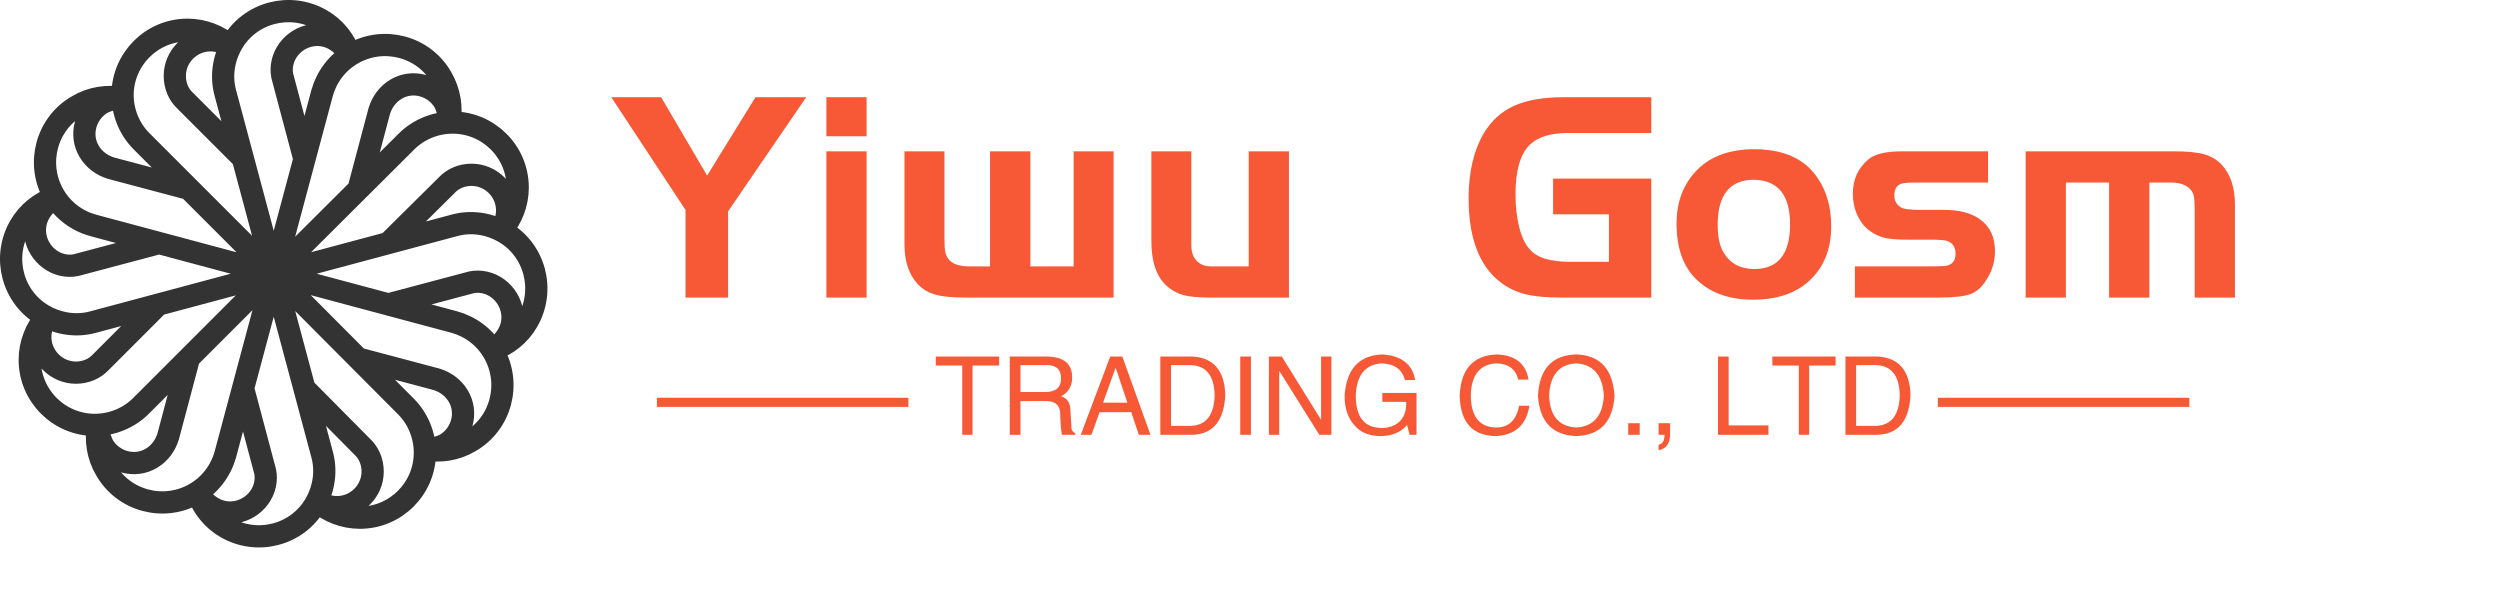
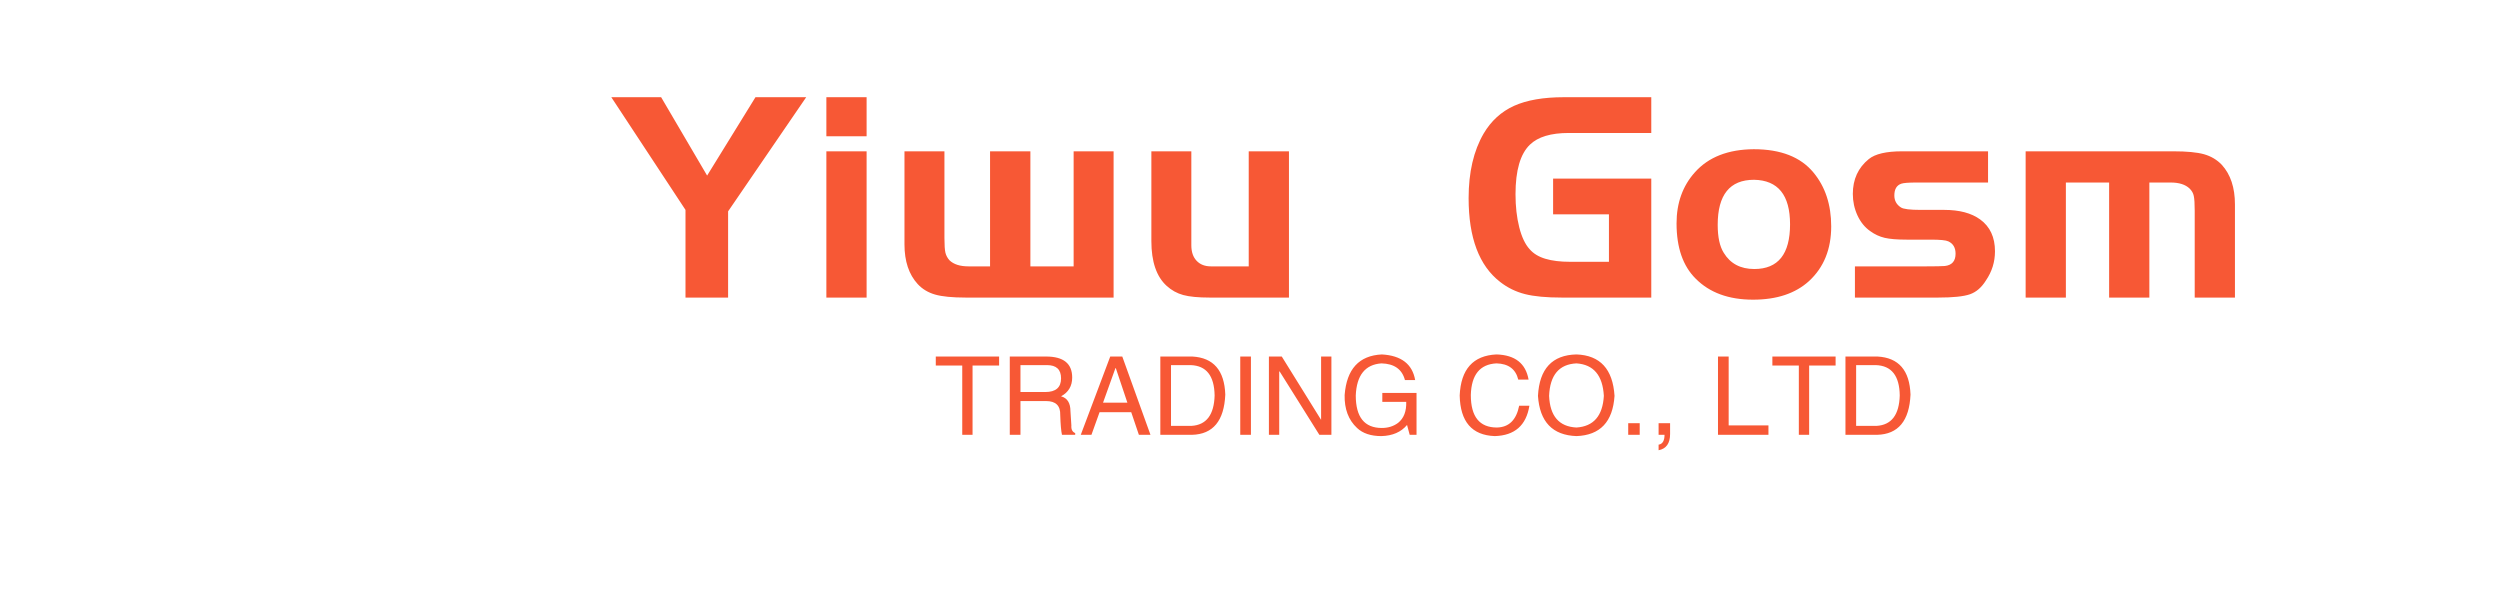
<svg xmlns="http://www.w3.org/2000/svg" width="274px" height="67px" version="1.1">
  <g data-v-0dd9719b="" fill="#f75835" class="icon-text-wrapper icon-svg-group iconsvg">
    <g class="iconsvg-imagesvg" transform="translate(0,0)">
      <g>
-         <rect fill="#f75835" fill-opacity="0" stroke-width="2" x="0" y="0" width="60" height="60" class="image-rect" />
        <svg filter="url(#colors4264302947)" x="0" y="0" width="60" height="60" filtersec="colorsf5936192523" class="image-svg-svg primary" style="overflow: visible;">
          <svg viewBox="0.048 0.048 98.504 98.504">
-             <path d="M49.3 49.3L58 16.8c.8-2.9 2.7-5.5 5.5-7.1 5.6-3.2 12.8-1.3 16 4.3 1.5 2.6 1.9 5.4 1.4 8.1M41.5 8.4c-1-.7-2.3-1.1-3.6-1.1-3.5 0-6.4 2.9-6.4 6.4 0 1.8.7 3.4 1.9 4.5l10.5 10.5M63 9.9c-.9-2.6-2.7-4.9-5.2-6.3C52.2.4 45 2.3 41.8 7.9c-1.6 2.8-2 6-1.2 8.9l8.7 32.5M22.1 17.8c-1.2-.1-2.5.2-3.7.8-3 1.8-4.1 5.7-2.3 8.7.9 1.5 2.3 2.5 3.9 3l14.3 3.8m7.2-25.8c-2.1-1.8-4.8-2.9-7.7-2.9-6.5 0-11.7 5.3-11.7 11.7 0 3.2 1.3 6.2 3.4 8.3l23.8 23.8M10 35.7c-1.1.5-2.1 1.4-2.8 2.6-1.8 3-.7 6.9 2.3 8.7 1.5.9 3.3 1.1 4.8.6l14.3-3.8m-6.5-26.1c-2.7-.5-5.6-.1-8.1 1.4-5.6 3.2-7.5 10.4-4.3 16 1.6 2.8 4.2 4.7 7.1 5.5l32.5 8.7M8.4 57.1c-.7 1-1.1 2.3-1.1 3.6 0 3.5 2.9 6.4 6.4 6.4 1.8 0 3.4-.7 4.5-1.9l10.5-10.5M9.9 35.6c-2.6.9-4.9 2.7-6.3 5.2-3.2 5.6-1.3 12.8 4.3 16 2.8 1.6 6 2 8.9 1.2l32.5-8.7M17.8 76.5c-.1 1.2.2 2.5.8 3.7 1.8 3 5.7 4.1 8.7 2.3 1.5-.9 2.5-2.3 3-3.9l3.8-14.3M8.3 57.1c-1.8 2.1-2.9 4.8-2.9 7.7 0 6.5 5.3 11.7 11.7 11.7 3.2 0 6.2-1.3 8.3-3.4l23.8-23.8M35.7 88.6c.5 1.1 1.4 2.1 2.6 2.8 3 1.8 6.9.7 8.7-2.3.9-1.5 1.1-3.3.6-4.8L43.8 70m-26.1 6.5c-.5 2.7-.1 5.6 1.4 8.1 3.2 5.6 10.4 7.5 16 4.3 2.8-1.6 4.7-4.2 5.5-7.1l8.7-32.5m7.8 40.9c1 .7 2.3 1.1 3.6 1.1 3.5 0 6.4-2.9 6.4-6.4 0-1.8-.7-3.4-1.9-4.5L54.8 69.9M35.6 88.7c.9 2.6 2.7 4.9 5.2 6.3 5.6 3.2 12.8 1.3 16-4.3 1.6-2.8 2-6 1.2-8.9l-8.7-32.5m27.2 31.5c1.2.1 2.5-.2 3.7-.8 3-1.8 4.1-5.7 2.3-8.7-.9-1.5-2.3-2.5-3.9-3l-14.3-3.8m-7.2 25.8c2.1 1.8 4.8 2.9 7.7 2.9 6.5 0 11.7-5.3 11.7-11.7 0-3.2-1.3-6.2-3.4-8.3L49.3 49.3m39.3 13.6c1.1-.5 2.1-1.4 2.8-2.6 1.8-3 .7-6.9-2.3-8.7-1.5-.9-3.3-1.1-4.8-.6L70 54.8m6.5 26.1c2.7.5 5.6.1 8.1-1.4 5.6-3.2 7.5-10.4 4.3-16-1.6-2.8-4.2-4.7-7.1-5.5l-32.5-8.7m40.9-7.8c.7-1 1.1-2.3 1.1-3.6 0-3.5-2.9-6.4-6.4-6.4-1.8 0-3.4.7-4.5 1.9L69.9 43.8M88.7 63c2.6-.9 4.9-2.7 6.3-5.2 3.2-5.6 1.3-12.8-4.3-16-2.8-1.6-6-2-8.9-1.2l-32.5 8.7m31.5-27.2c.1-1.2-.2-2.5-.8-3.7-1.8-3-5.7-4.1-8.7-2.3-1.5.9-2.5 2.3-3 3.9l-3.8 14.3m25.8 7.2c1.8-2.1 2.9-4.8 2.9-7.7 0-6.5-5.3-11.7-11.7-11.7-3.2 0-6.2 1.3-8.3 3.4L49.3 49.3M62.9 10c-.5-1.1-1.4-2.1-2.6-2.8-3-1.8-6.9-.7-8.7 2.3-.9 1.5-1.1 3.3-.6 4.8l3.8 14.3M41.5 8.4c-2.1-1.8-4.8-2.9-7.7-2.9-6.5 0-11.7 5.3-11.7 11.7 0 3.2 1.3 6.2 3.4 8.3l23.8 23.8m0 0L25.5 25.5" fill="none" stroke="#333" stroke-width="4" stroke-miterlimit="10" />
-           </svg>
+             </svg>
        </svg>
        <defs>
          <filter id="colors4264302947">
            <feColorMatrix type="matrix" values="0 0 0 0 0.305  0 0 0 0 0.215  0 0 0 0 0.309  0 0 0 1 0" class="icon-fecolormatrix" />
          </filter>
          <filter id="colorsf5936192523">
            <feColorMatrix type="matrix" values="0 0 0 0 0.996  0 0 0 0 0.996  0 0 0 0 0.996  0 0 0 1 0" class="icon-fecolormatrix" />
          </filter>
          <filter id="colorsb9920297894">
            <feColorMatrix type="matrix" values="0 0 0 0 0  0 0 0 0 0  0 0 0 0 0  0 0 0 1 0" class="icon-fecolormatrix" />
          </filter>
        </defs>
      </g>
    </g>
    <g transform="translate(67,10.654)">
      <g data-gra="path-name" fill-rule="" class="tp-name iconsvg-namesvg" transform="translate(0,0)">
        <g transform="scale(1)">
          <g>
            <path d="M8.2 0L8.2-9.61 0.07-21.96 5.53-21.96 10.57-13.37 15.87-21.96 21.43-21.96 12.87-9.45 12.87 0 8.2 0ZM23.64 0L23.64-16.03 28.05-16.03 28.05 0 23.64 0ZM28.05-17.68L23.64-17.68 23.64-21.96 28.05-21.96 28.05-17.68ZM39.21-3.42L41.58-3.42 41.58-16.03 46-16.03 46-3.42 50.74-3.42 50.74-16.03 55.12-16.03 55.12 0 38.92 0Q36.71 0 35.56-0.33 34.41-0.66 33.65-1.48L33.65-1.48Q32.2-3.06 32.2-5.83L32.2-5.83 32.2-16.03 36.58-16.03 36.58-6.52Q36.58-5.37 36.69-4.91 36.81-4.44 37.14-4.08L37.14-4.08Q37.83-3.42 39.21-3.42L39.21-3.42ZM65.78-3.42L69.93-3.42 69.93-16.03 74.34-16.03 74.34 0 65.65 0Q63.78 0 62.75-0.28 61.73-0.56 60.94-1.28L60.94-1.28Q59.26-2.8 59.26-6.19L59.26-6.19 59.26-16.03 63.64-16.03 63.64-5.73Q63.64-4.64 64.22-4.03 64.8-3.42 65.78-3.42L65.78-3.42ZM103.29-9.12L103.29-13.04 114.05-13.04 114.05 0 104.24 0Q101.7 0 100.21-0.38 98.71-0.76 97.49-1.71L97.49-1.71Q94.03-4.38 94.03-10.9L94.03-10.9Q94.03-15.15 95.68-17.98L95.68-17.98Q96.9-20.05 99-21.01 101.11-21.96 104.47-21.96L104.47-21.96 114.05-21.96 114.05-18.04 105-18.04Q102.07-18.04 100.75-16.76L100.75-16.76Q99.17-15.24 99.17-11.33L99.17-11.33Q99.17-9.32 99.58-7.7 99.99-6.09 100.72-5.3L100.72-5.3Q101.34-4.58 102.45-4.25 103.55-3.92 105.16-3.92L105.16-3.92 109.41-3.92 109.41-9.12 103.29-9.12ZM125.28-16.26L125.28-16.26Q129.72-16.26 131.83-13.7L131.83-13.7Q133.77-11.36 133.77-7.8L133.77-7.8Q133.77-4.05 131.34-1.81L131.34-1.81Q129.1 0.23 125.21 0.23L125.21 0.23Q121.2 0.23 118.92-2.07L118.92-2.07Q116.82-4.15 116.82-8.13L116.82-8.13Q116.82-11.49 118.83-13.73L118.83-13.73Q121.06-16.23 125.28-16.26ZM125.31-12.91L125.31-12.91Q121.33-12.91 121.33-7.97L121.33-7.97Q121.33-5.96 121.99-4.91L121.99-4.91Q123.07-3.13 125.34-3.13L125.34-3.13Q129.26-3.13 129.26-8.03L129.26-8.03Q129.26-12.84 125.31-12.91ZM141.54-16.03L150.96-16.03 150.96-12.61 143.16-12.61Q141.81-12.61 141.45-12.48L141.45-12.48Q140.69-12.22 140.69-11.19L140.69-11.19Q140.69-10.34 141.41-9.88L141.41-9.88Q141.81-9.61 143.55-9.61L143.55-9.61 146.15-9.61Q148.66-9.61 150.1-8.56L150.1-8.56Q151.72-7.38 151.72-5.07L151.72-5.07Q151.72-3.33 150.73-1.88L150.73-1.88Q150.01-0.72 148.97-0.36 147.93 0 145.49 0L145.49 0 136.37 0 136.37-3.42 144.24-3.42Q145.69-3.42 146.22-3.46L146.22-3.46Q147.4-3.59 147.4-4.81L147.4-4.81Q147.4-5.79 146.61-6.16L146.61-6.16Q146.22-6.35 144.7-6.35L144.7-6.35 142.04-6.35Q140.46-6.35 139.62-6.55 138.78-6.75 138.05-7.28L138.05-7.28Q137.16-7.9 136.65-9 136.14-10.11 136.14-11.36L136.14-11.36Q136.14-13.76 137.89-15.18L137.89-15.18Q138.94-16.03 141.54-16.03L141.54-16.03ZM155.08 0L155.08-16.03 171.27-16.03Q173.48-16.03 174.63-15.71 175.79-15.38 176.58-14.55L176.58-14.55Q178.02-12.97 178.02-10.21L178.02-10.21 178.02 0 173.61 0 173.61-9.52Q173.61-10.67 173.51-11.13 173.42-11.59 173.05-11.95L173.05-11.95Q172.36-12.61 170.98-12.61L170.98-12.61 168.64-12.61 168.64 0 164.23 0 164.23-12.61 159.49-12.61 159.49 0 155.08 0Z" transform="translate(-0.07, 21.96)" />
          </g>
        </g>
      </g>
      <g data-gra="path-slogan" fill-rule="" class="tp-slogan iconsvg-slogansvg" fill="#f75835" transform="translate(5,28.19)">
-         <rect x="0" height="1" y="4.75" width="27.56" />
-         <rect height="1" y="4.75" width="27.56" x="140.39" />
        <g transform="translate(30.56,0)">
          <g transform="scale(1)">
            <path d="M3.09-7.59L0.19-7.59L0.19-8.58L7.13-8.58L7.13-7.59L4.22-7.59L4.22 0L3.09 0L3.09-7.59ZM12.28-3.70L9.47-3.70L9.47 0L8.30 0L8.30-8.58L12.28-8.58Q15.14-8.58 15.14-6.28L15.14-6.28Q15.14-4.88 13.92-4.22L13.92-4.22Q14.95-3.94 14.95-2.58L14.95-2.58L15.05-1.03Q15-0.38 15.47-0.19L15.47-0.19L15.47 0L14.02 0Q13.88-0.61 13.83-2.16L13.83-2.16Q13.88-3.70 12.28-3.70L12.28-3.70ZM12.38-7.64L9.47-7.64L9.47-4.69L12.19-4.69Q13.92-4.69 13.92-6.19L13.92-6.19Q13.92-7.64 12.38-7.64L12.38-7.64ZM22.45 0L21.61-2.48L18.14-2.48L17.25 0L16.08 0L19.31-8.58L20.63-8.58L23.72 0L22.45 0ZM19.88-7.31L18.52-3.52L21.19-3.52L19.92-7.31L19.88-7.31ZM28.27 0L24.80 0L24.80-8.58L28.31-8.58Q31.78-8.39 31.92-4.41L31.92-4.41Q31.73-0.09 28.27 0L28.27 0ZM28.13-7.64L25.97-7.64L25.97-0.98L28.22-0.98Q30.66-1.13 30.75-4.31L30.75-4.31Q30.70-7.55 28.13-7.64L28.13-7.64ZM33.56-8.58L34.73-8.58L34.73 0L33.56 0L33.56-8.58ZM38.11-8.58L42.42-1.64L42.42-8.58L43.55-8.58L43.55 0L42.23 0L37.88-6.94L37.83-6.94L37.83 0L36.70 0L36.70-8.58L38.11-8.58ZM51.75-3.61L49.13-3.61L49.13-4.59L52.88-4.59L52.88 0L52.13 0L51.84-1.08Q50.86 0.09 49.03 0.14L49.03 0.14Q47.30 0.14 46.36-0.75L46.36-0.75Q44.95-2.06 45-4.36L45-4.36Q45.33-8.63 49.08-8.81L49.08-8.81Q52.27-8.63 52.73-6L52.73-6L51.61-6Q51.14-7.78 49.03-7.83L49.03-7.83Q46.36-7.64 46.22-4.31L46.22-4.31Q46.22-0.75 49.08-0.75L49.08-0.75Q50.11-0.75 50.86-1.31L50.86-1.31Q51.80-2.06 51.75-3.61L51.75-3.61ZM65.16-6.05L65.16-6.05L64.03-6.05Q63.61-7.78 61.64-7.83L61.64-7.83Q58.92-7.69 58.83-4.36L58.83-4.36Q58.83-0.80 61.69-0.80L61.69-0.80Q63.66-0.84 64.13-3.19L64.13-3.19L65.25-3.19Q64.73 0.05 61.45 0.14L61.45 0.14Q57.70 0 57.61-4.31L57.61-4.31Q57.80-8.63 61.64-8.81L61.64-8.81Q64.69-8.72 65.16-6.05ZM73.41-4.27L73.41-4.27Q73.22-7.64 70.41-7.83L70.41-7.83Q67.55-7.69 67.41-4.27L67.41-4.27Q67.55-0.94 70.41-0.80L70.41-0.80Q73.22-0.98 73.41-4.27ZM74.58-4.27L74.58-4.27Q74.30 0 70.41 0.14L70.41 0.14Q66.47 0 66.19-4.27L66.19-4.27Q66.42-8.72 70.41-8.81L70.41-8.81Q74.30-8.67 74.58-4.27ZM76.08-1.27L77.34-1.27L77.34 0L76.08 0L76.08-1.27ZM80.06 0L79.41 0L79.41-1.27L80.67-1.27L80.67-0.09Q80.67 1.45 79.41 1.69L79.41 1.69L79.41 1.08Q80.06 0.98 80.06 0L80.06 0ZM85.92-8.58L87.09-8.58L87.09-1.03L91.45-1.03L91.45 0L85.92 0L85.92-8.58ZM94.78-7.59L91.88-7.59L91.88-8.58L98.81-8.58L98.81-7.59L95.91-7.59L95.91 0L94.78 0L94.78-7.59ZM103.36 0L99.89 0L99.89-8.58L103.41-8.58Q106.88-8.39 107.02-4.41L107.02-4.41Q106.83-0.09 103.36 0L103.36 0ZM103.22-7.64L101.06-7.64L101.06-0.98L103.31-0.98Q105.75-1.13 105.84-4.31L105.84-4.31Q105.80-7.55 103.22-7.64L103.22-7.64Z" transform="translate(-0.188, 8.812)" />
          </g>
        </g>
      </g>
    </g>
  </g>
</svg>